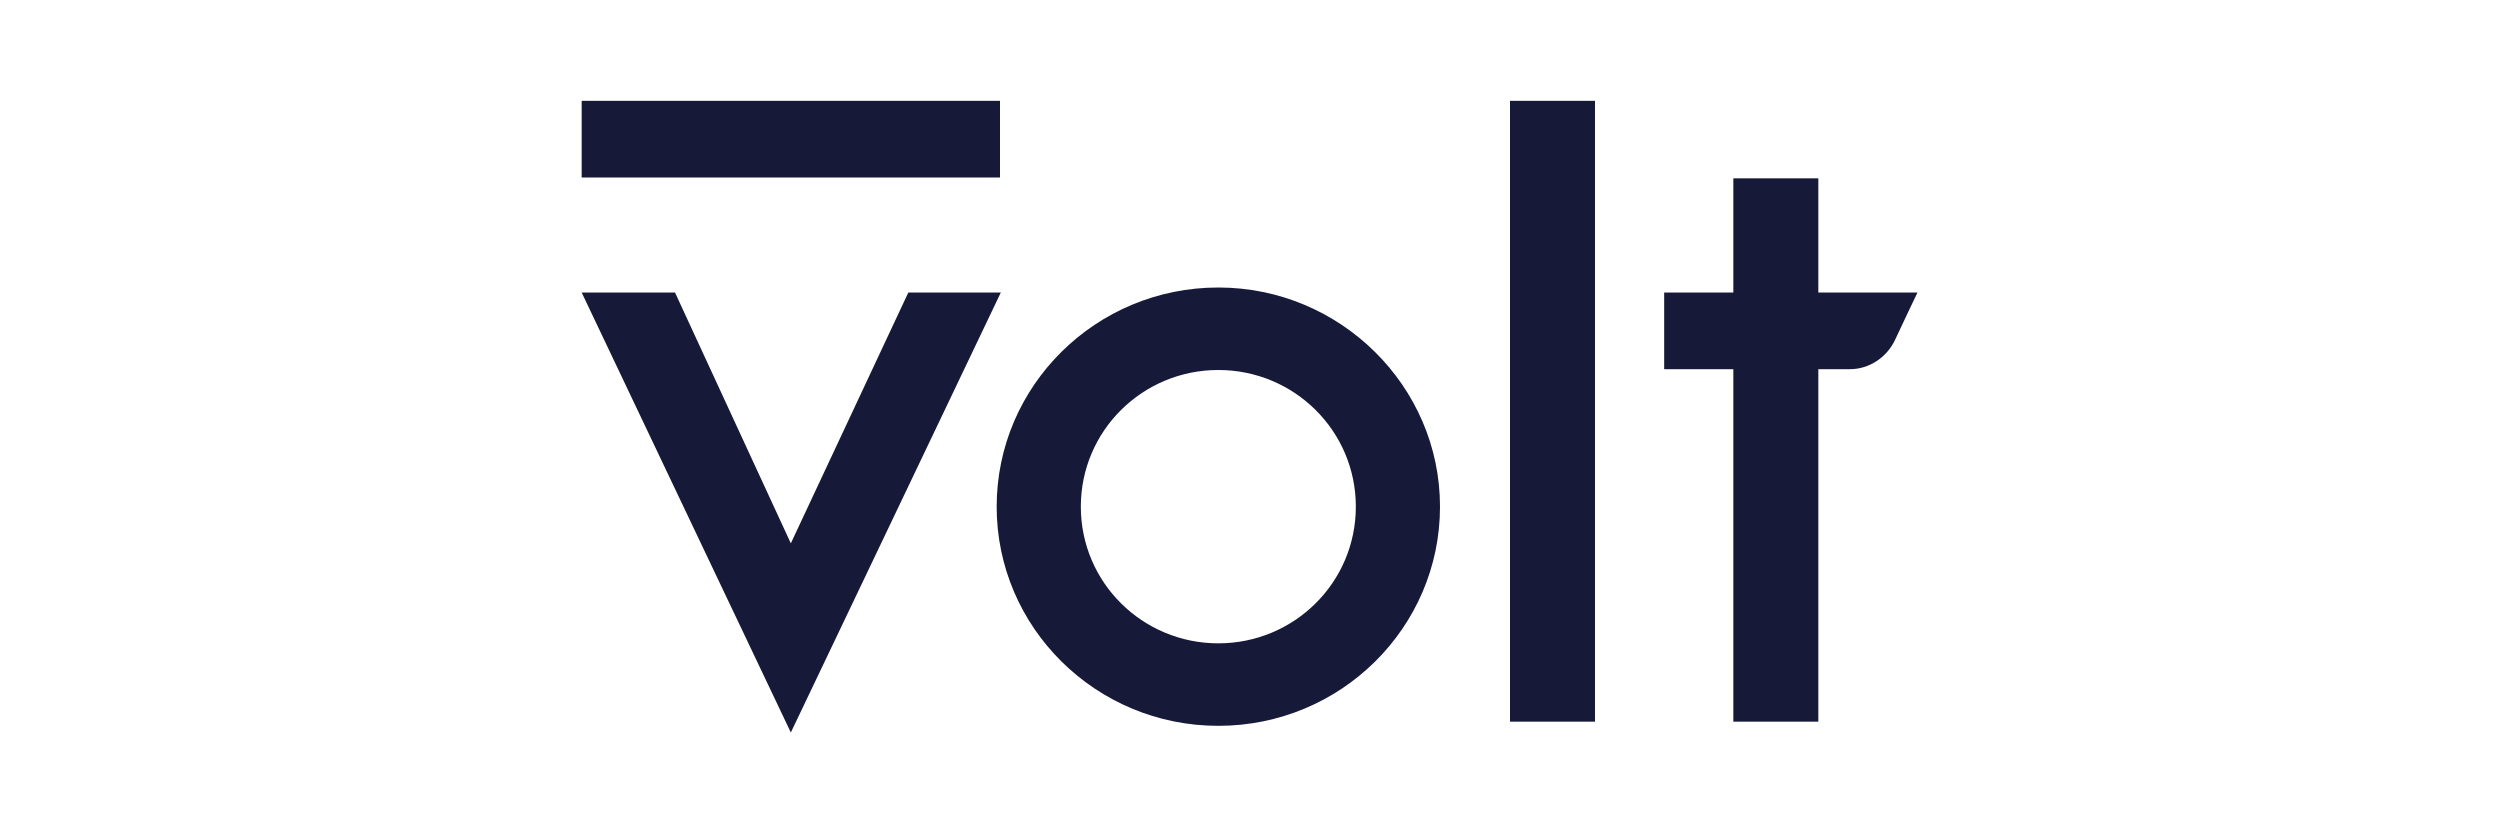
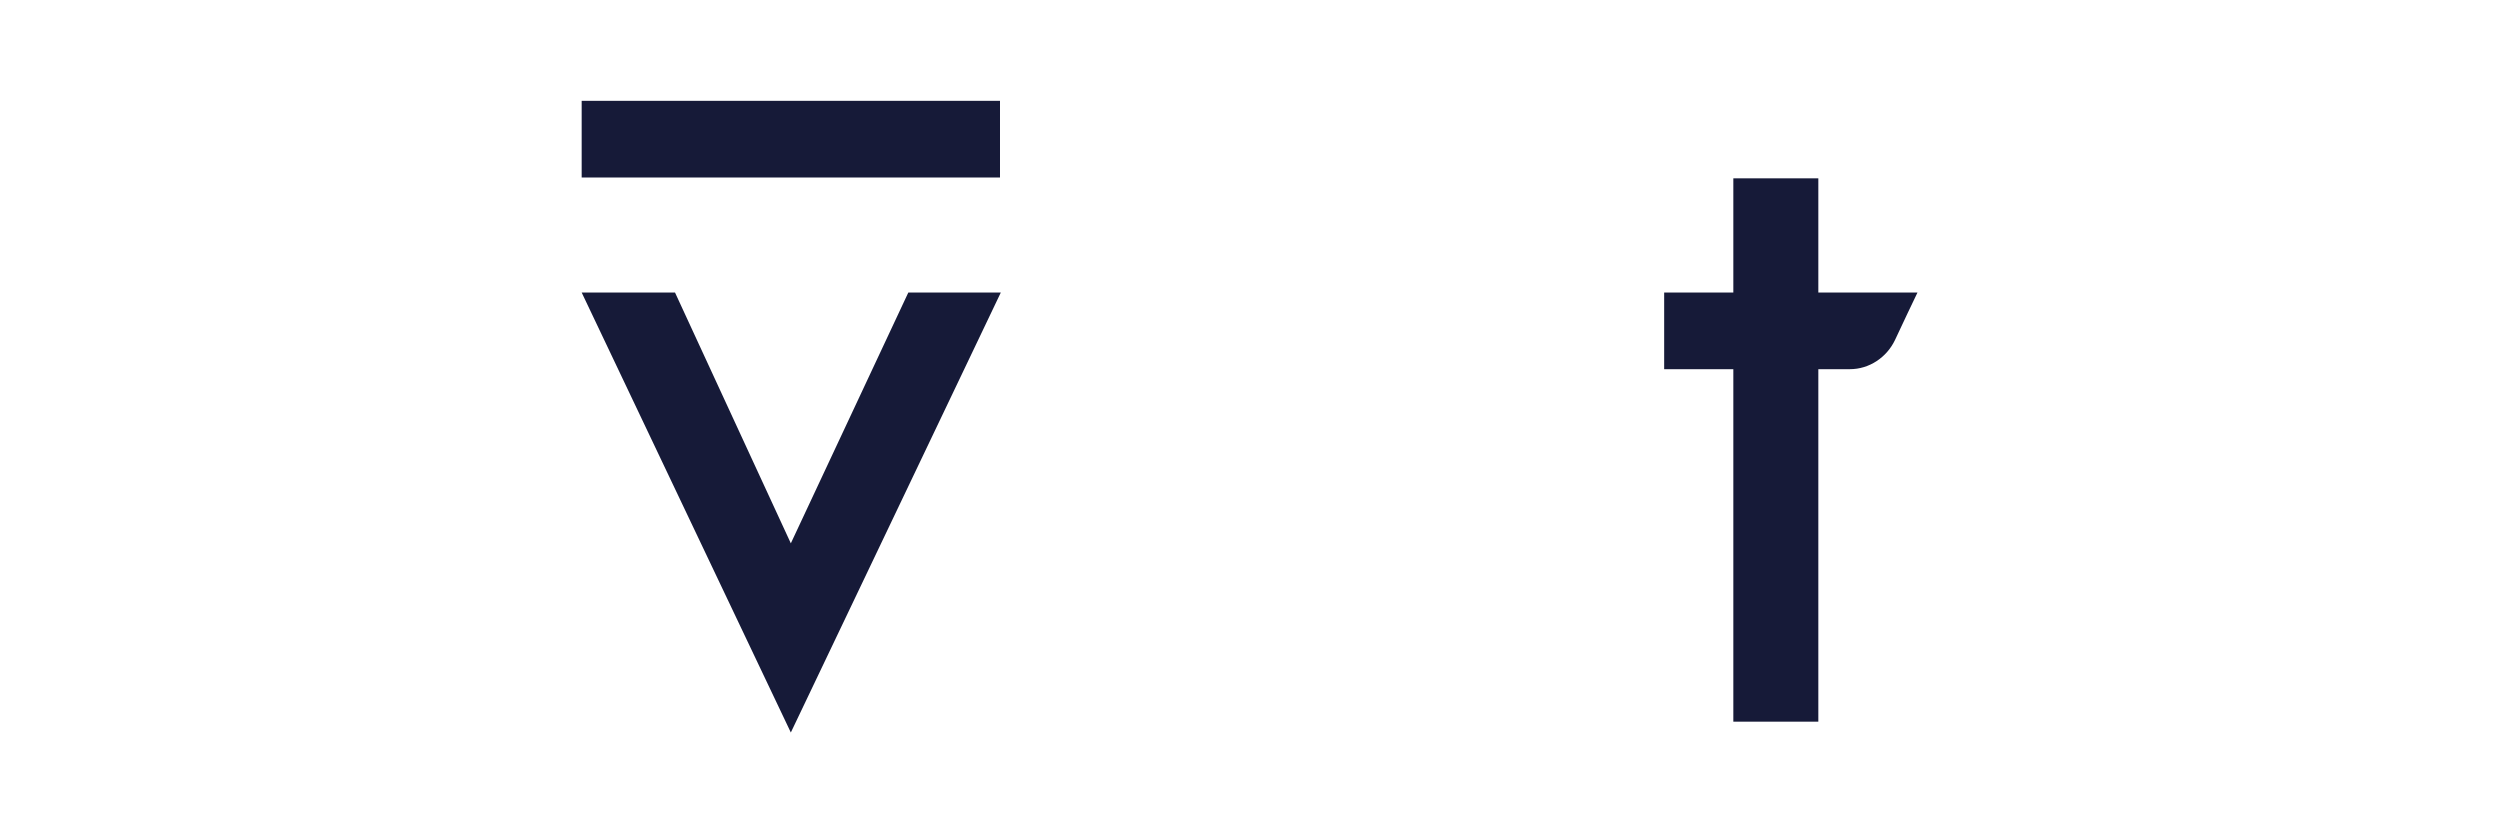
<svg xmlns="http://www.w3.org/2000/svg" version="1.1" id="Layer_1" x="0px" y="0px" viewBox="0 0 300 100" style="enable-background:new 0 0 300 100;" xml:space="preserve">
  <style type="text/css">
	.st0{fill:#161A38;}
</style>
  <g>
    <polygon class="st0" points="120.1,35.1 94.9,87.9 69.8,35.1 81,35.1 94.9,65.2 109,35.1  " />
    <g>
      <rect x="69.8" y="12.1" class="st0" width="50.2" height="9.2" />
    </g>
-     <rect x="181.2" y="12.1" class="st0" width="10.2" height="74.5" />
-     <path class="st0" d="M218.2,35.1V21.4H208v13.7h-8.3v9.2h8.3v42.3h10.2V44.3c0,0,3.1,0,3.8,0c2.3,0,4.4-1.4,5.4-3.5   c0.4-0.9,2.7-5.7,2.7-5.7H218.2z" />
-     <path class="st0" d="M146.2,34.5c-14.7,0-26.6,11.8-26.6,26.3s11.9,26.3,26.6,26.3c14.7,0,26.6-11.8,26.6-26.3   S160.8,34.5,146.2,34.5z M146.2,77.2c-9.1,0-16.5-7.3-16.5-16.4s7.4-16.4,16.5-16.4c9.1,0,16.5,7.3,16.5,16.4   S155.3,77.2,146.2,77.2z" />
+     <path class="st0" d="M218.2,35.1V21.4H208v13.7h-8.3v9.2h8.3v42.3h10.2V44.3c0,0,3.1,0,3.8,0c2.3,0,4.4-1.4,5.4-3.5   c0.4-0.9,2.7-5.7,2.7-5.7z" />
  </g>
</svg>